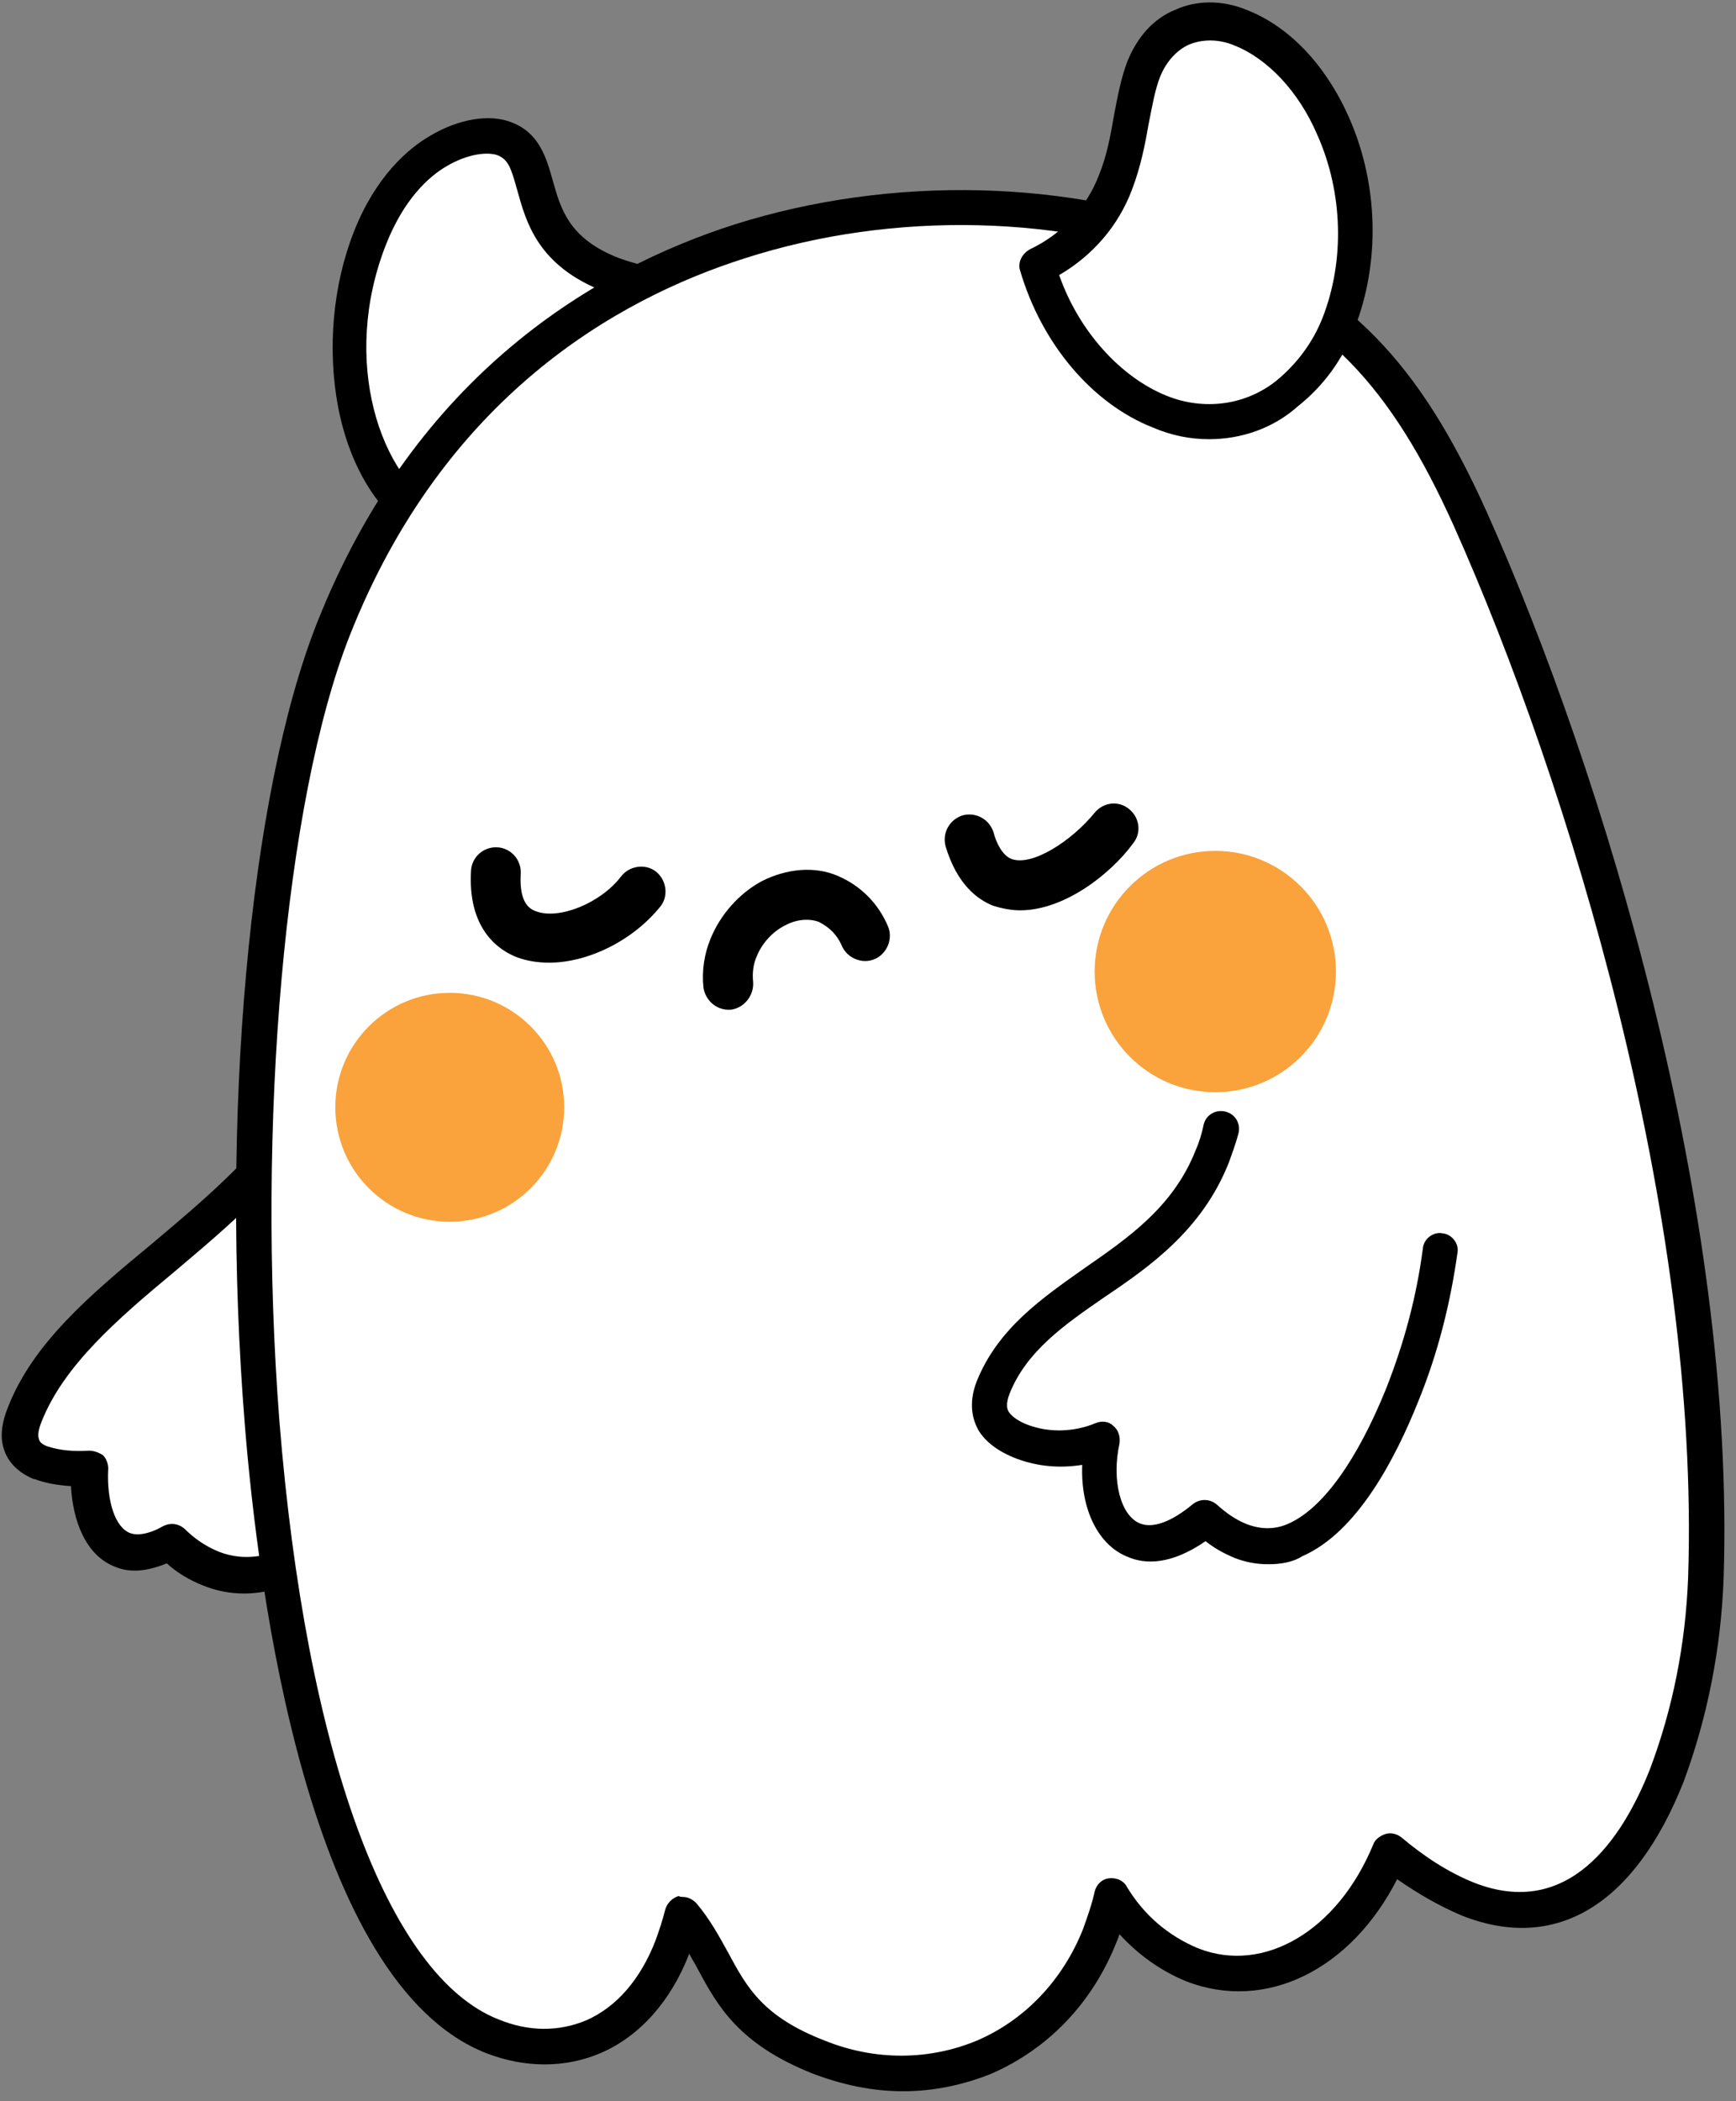
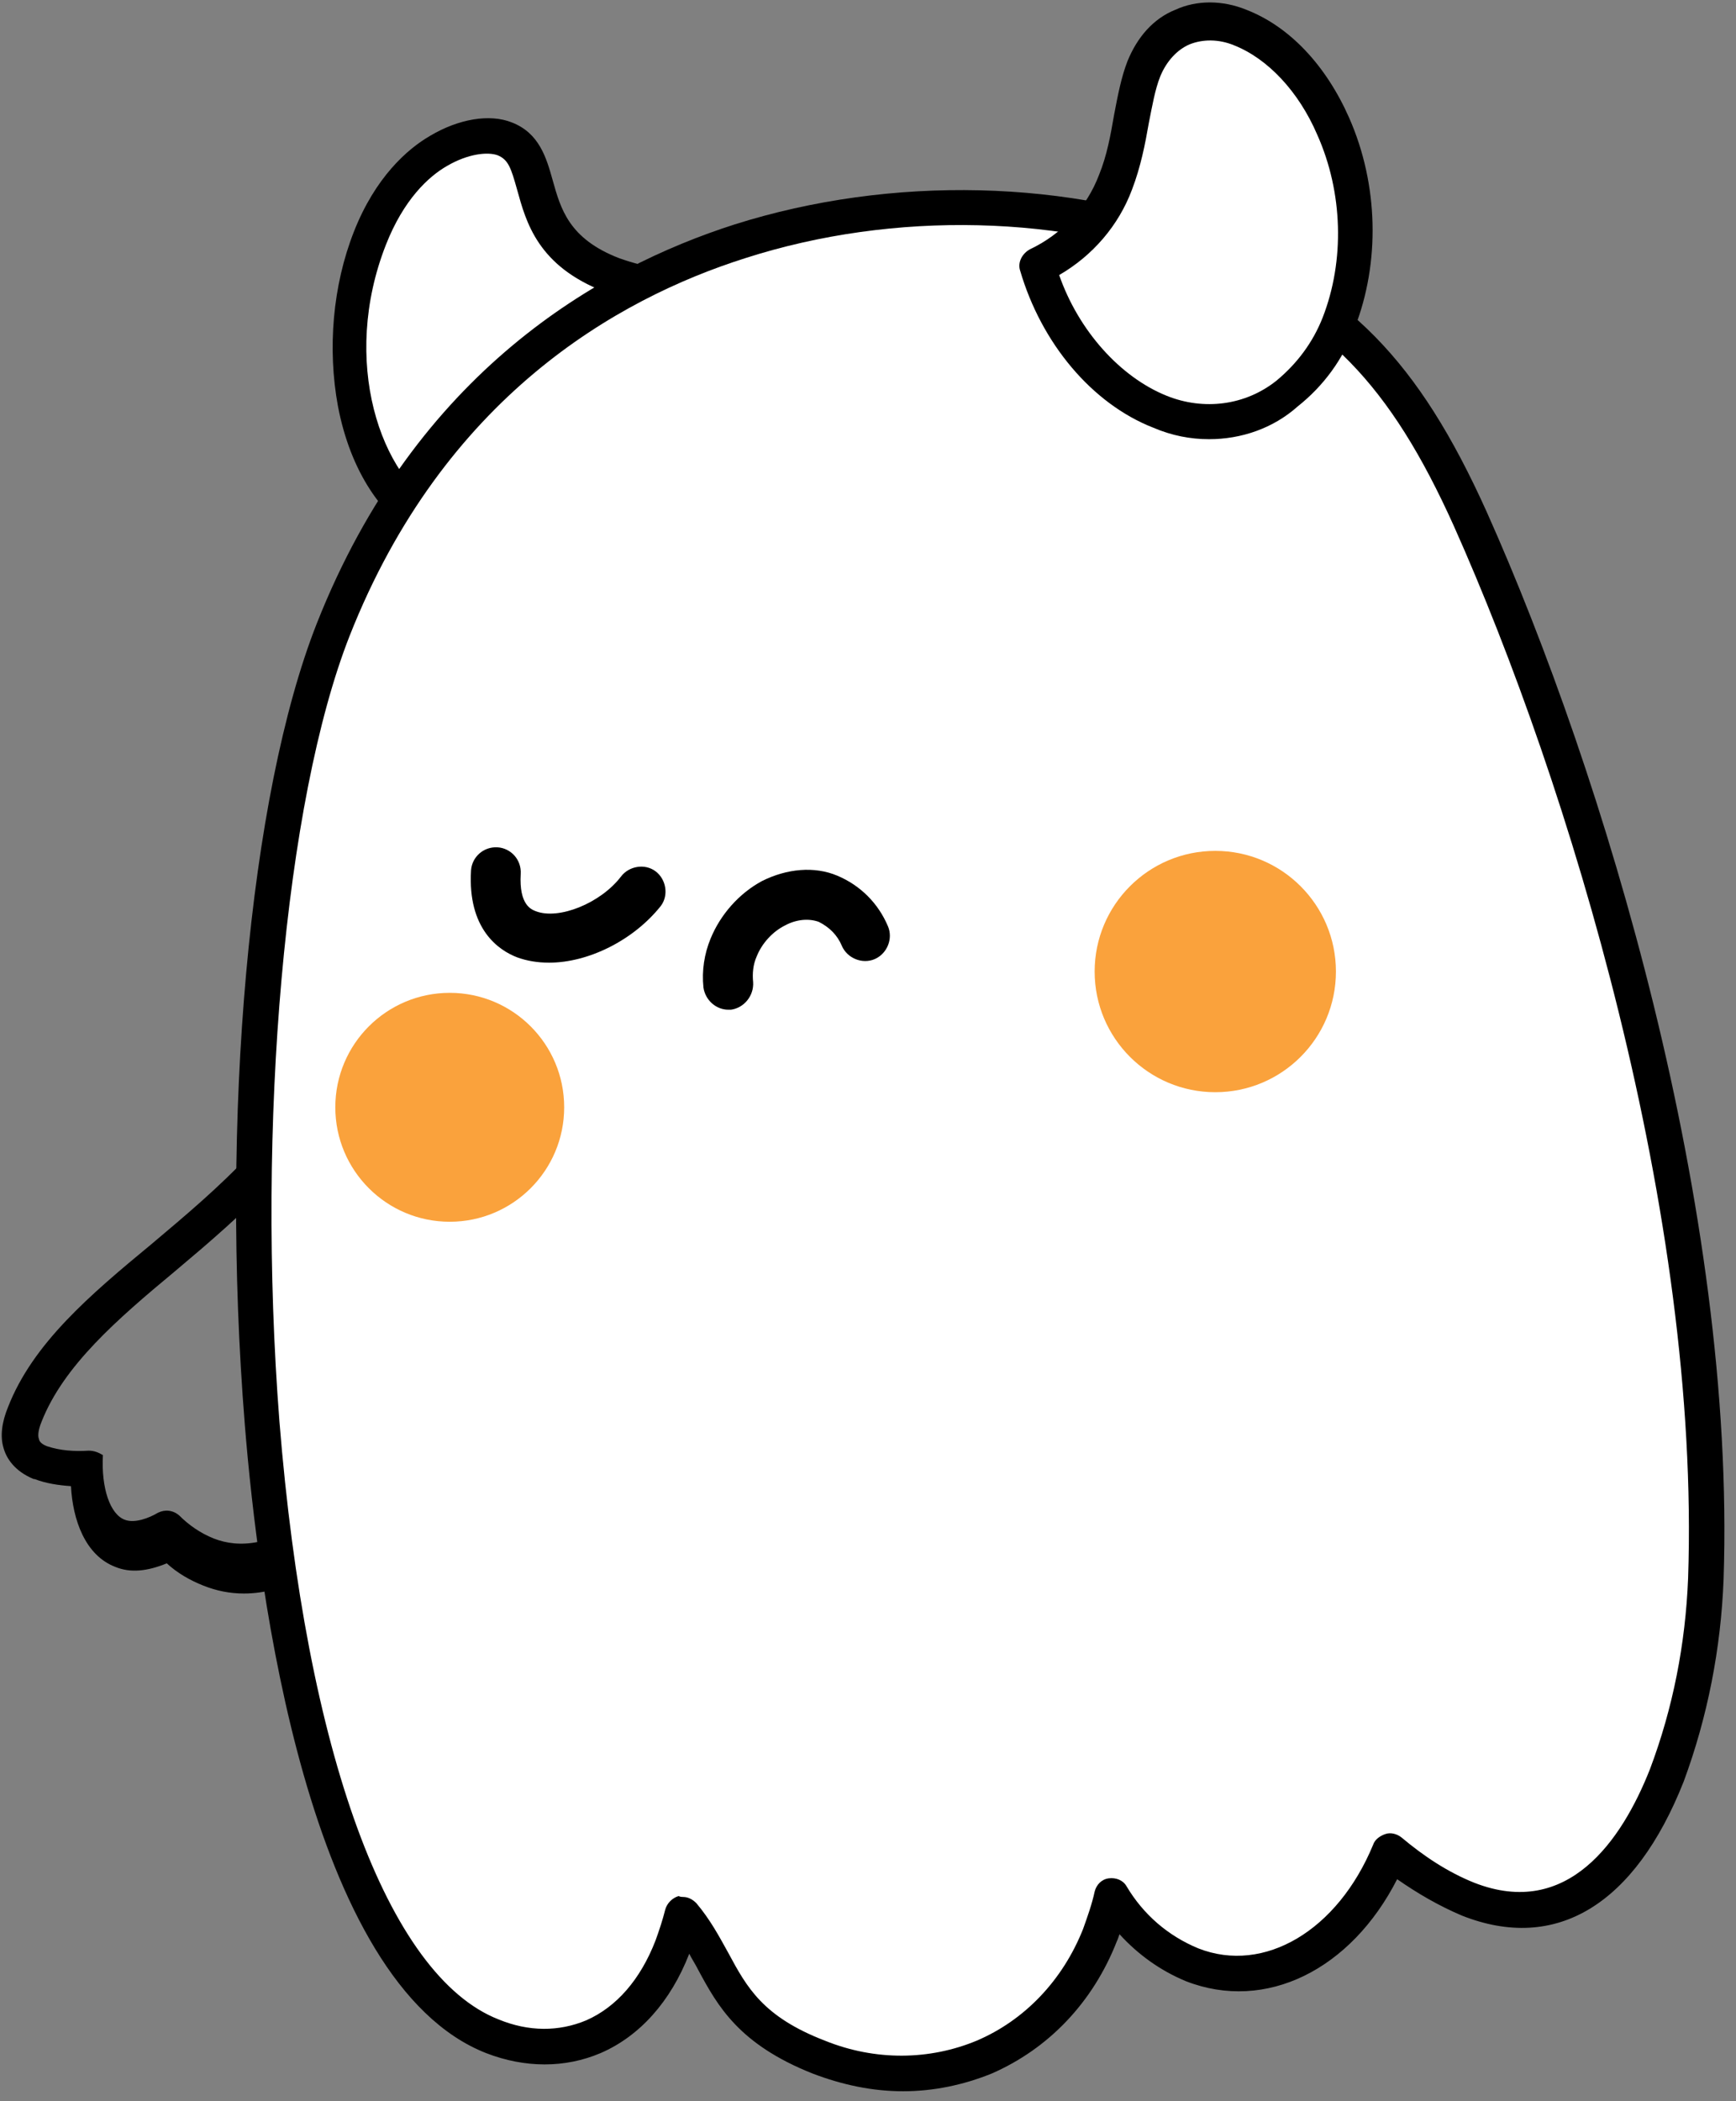
<svg xmlns="http://www.w3.org/2000/svg" fill="#000000" height="236.8" preserveAspectRatio="xMidYMid meet" version="1" viewBox="-0.1 -0.4 195.7 236.8" width="195.7" zoomAndPan="magnify">
  <rect x="-0.1" y="-0.4" width="195.7" height="236.8" fill="#808080" stroke="none" />
  <g>
    <g>
      <g>
        <g id="change1_3">
          <path d="M49.1,59.1c-10-5.2-11.8-21.4-7.4-32.6c3.9-9.9,11.7-12.6,15.2-11.2c5.3,2.1,0.9,11,12.1,15.3 c3,1.1,6.2,1.7,9.4,1.6" fill="#ffffff" />
        </g>
        <g id="change2_3">
          <path d="M49.1,61.1c-0.3,0-0.6-0.1-0.9-0.2C43,58.2,39.4,52.7,38,45.4c-1.2-6.5-0.6-13.6,1.8-19.7c2.4-6.1,6-9.3,8.6-10.8 c3.2-1.9,6.7-2.5,9.2-1.5c3.1,1.2,3.9,4,4.6,6.5c0.9,3.2,1.8,6.6,7.5,8.8c2.8,1,5.7,1.5,8.6,1.5c1.1,0,2,0.8,2,2c0,1.1-0.8,2-2,2 c-3.5,0.1-6.9-0.5-10.2-1.7c-7.6-2.9-8.9-7.9-9.9-11.5c-0.7-2.5-1-3.4-2.2-3.9c-1.1-0.4-3.3-0.2-5.7,1.2 c-2.1,1.2-4.9,3.8-6.9,8.9c-5.1,13-0.7,26.3,6.5,30.1c1,0.5,1.4,1.7,0.8,2.7C50.5,60.7,49.8,61.1,49.1,61.1z" fill="inherit" />
        </g>
      </g>
      <g>
        <g id="change1_8">
-           <path d="M38.4,116.6c-0.1,0.4-0.3,0.8-0.4,1.2c-7.5,19.1-29.8,26.7-35.5,41.2c-1,2.5-0.7,4.5,1.8,5.5 c1.8,0.6,3.7,0.8,5.5,0.6c-0.2,4,0.9,8.2,3.7,9.3c1.4,0.5,3.2,0.4,5.4-0.9c1.3,1.3,2.8,2.3,4.5,3c13.3,5.2,27.3-18.8,32.6-28.6" fill="#ffffff" />
-         </g>
+           </g>
        <g id="change2_8">
-           <path d="M27.4,179.2c-1.6,0-3.1-0.3-4.6-0.9c-1.5-0.6-2.9-1.4-4.1-2.5c-2.2,0.9-4.1,1.1-5.8,0.4c-3.4-1.3-4.8-5.3-5-9.1 c-1.4-0.1-2.8-0.3-4.1-0.8c0,0-0.1,0-0.1,0c-2.2-0.9-3.1-2.4-3.4-3.5c-0.4-1.3-0.2-2.9,0.5-4.6c2.8-7.2,9.3-12.7,16.2-18.4 c7.6-6.4,15.5-13,19.3-22.7c0.1-0.4,0.3-0.7,0.4-1.1l3.8,1.4c-0.1,0.4-0.3,0.8-0.5,1.2c-4.2,10.6-12.8,17.9-20.4,24.3 c-6.5,5.4-12.5,10.6-15,16.9c-0.5,1.2-0.4,1.8-0.3,2c0,0.1,0.1,0.5,0.9,0.8c1.5,0.5,3.1,0.6,4.7,0.5c0.6,0,1.1,0.2,1.6,0.5 c0.4,0.4,0.6,1,0.6,1.5c-0.2,3.7,0.8,6.7,2.5,7.3c1.1,0.4,2.7-0.2,3.7-0.8c0.8-0.4,1.7-0.3,2.4,0.3c1.1,1.1,2.4,2,3.9,2.6 c5.6,2.2,15.4-0.8,30.1-27.7c0.5-1,1.7-1.3,2.7-0.8c1,0.5,1.3,1.7,0.8,2.7C46.8,169,36.6,179.2,27.4,179.2z" fill="inherit" />
+           <path d="M27.4,179.2c-1.6,0-3.1-0.3-4.6-0.9c-1.5-0.6-2.9-1.4-4.1-2.5c-2.2,0.9-4.1,1.1-5.8,0.4c-3.4-1.3-4.8-5.3-5-9.1 c-1.4-0.1-2.8-0.3-4.1-0.8c0,0-0.1,0-0.1,0c-2.2-0.9-3.1-2.4-3.4-3.5c-0.4-1.3-0.2-2.9,0.5-4.6c2.8-7.2,9.3-12.7,16.2-18.4 c7.6-6.4,15.5-13,19.3-22.7c0.1-0.4,0.3-0.7,0.4-1.1l3.8,1.4c-0.1,0.4-0.3,0.8-0.5,1.2c-4.2,10.6-12.8,17.9-20.4,24.3 c-6.5,5.4-12.5,10.6-15,16.9c-0.5,1.2-0.4,1.8-0.3,2c0,0.1,0.1,0.5,0.9,0.8c1.5,0.5,3.1,0.6,4.7,0.5c0.6,0,1.1,0.2,1.6,0.5 c-0.2,3.7,0.8,6.7,2.5,7.3c1.1,0.4,2.7-0.2,3.7-0.8c0.8-0.4,1.7-0.3,2.4,0.3c1.1,1.1,2.4,2,3.9,2.6 c5.6,2.2,15.4-0.8,30.1-27.7c0.5-1,1.7-1.3,2.7-0.8c1,0.5,1.3,1.7,0.8,2.7C46.8,169,36.6,179.2,27.4,179.2z" fill="inherit" />
        </g>
      </g>
      <g>
        <g id="change1_7">
          <path d="M165.7,58.1C158.5,42,151,33.8,136.3,28c-28.7-11.3-79.7-6.3-98.9,42.5c-15.3,38.8-12,146.8,18,158.6 c8,3.2,16.3,0,20.3-10c0.5-1.2,0.9-2.5,1.2-3.8c4.8,5.6,4.3,11.8,15.3,16.1c12.7,5,26.5-0.5,31.7-13.8c0.6-1.5,1-3,1.4-4.5 c2.1,3.5,5.3,6.2,9,7.9c8.4,3.3,17.9-1.8,22.3-12.8c2.6,2.3,5.6,4.1,8.8,5.4c11.1,4.4,18.3-3.4,22.4-13.9 c2.7-7.1,4.2-14.6,4.4-22.2C193.5,139.9,181,92.2,165.7,58.1z" fill="#ffffff" />
        </g>
        <g id="change2_7">
          <path d="M101.7,235.3c-3.4,0-6.8-0.7-10.2-2c-8.3-3.3-10.7-7.6-12.9-11.7c-0.3-0.6-0.7-1.2-1-1.8l0,0c-2.1,5.4-5.6,9.3-10,11.2 c-4,1.7-8.5,1.7-12.9,0c-20.1-7.9-25.7-52.2-27.2-70.8c-2.8-34.7,0.5-71,8.1-90.3c11.2-28.4,31.8-40.1,47.1-45 c17.7-5.6,38-5.1,54.3,1.3c14.8,5.9,22.8,14,30.5,31.1c0,0,0,0,0,0c13.2,29.5,28.1,78.7,26.7,120.3c-0.3,7.8-1.8,15.5-4.5,22.8 c-5.5,13.9-14.4,19.3-25,15.1c-2.6-1.1-5-2.5-7.3-4.1c-5.2,10.2-14.8,15-23.8,11.5c-2.9-1.2-5.4-3-7.5-5.3 c-0.1,0.3-0.2,0.6-0.3,0.8c-2.7,6.9-7.7,12.1-14.1,14.9C108.5,234.6,105.1,235.3,101.7,235.3z M76.9,213.4c0.6,0,1.1,0.3,1.5,0.7 c1.6,1.9,2.6,3.8,3.6,5.6c2.1,3.9,3.9,7.2,10.9,9.9c5.7,2.3,11.8,2.2,17.1,0c5.4-2.3,9.7-6.8,12-12.6c0.5-1.4,1-2.8,1.3-4.2 c0.2-0.8,0.8-1.4,1.6-1.5c0.8-0.1,1.6,0.2,2,0.9c1.9,3.2,4.7,5.6,8.1,7c7.4,2.9,15.7-2,19.7-11.7c0.2-0.6,0.8-1,1.4-1.2 c0.6-0.2,1.3,0,1.8,0.4c2.5,2.1,5.2,3.9,8.2,5.1c10.5,4.1,16.6-4.7,19.8-12.8c2.6-6.9,4-14.1,4.3-21.5 c1.4-40.9-13.4-89.5-26.4-118.6c-7.2-16-14.6-23.6-28.3-29c-15.5-6.1-34.8-6.6-51.6-1.2c-14.5,4.6-34,15.7-44.6,42.6 c-7.3,18.6-10.5,55-7.9,88.5c3,37.3,12.2,62.5,24.7,67.4c3.4,1.4,6.8,1.4,9.9,0.1c3.4-1.5,6.1-4.6,7.8-9c0.4-1.1,0.8-2.3,1.1-3.5 c0.2-0.7,0.8-1.3,1.5-1.5C76.6,213.4,76.8,213.4,76.9,213.4z" fill="inherit" />
        </g>
      </g>
      <g>
        <g id="change1_1">
          <path d="M137.7,127c-0.3,1-0.6,2.1-1,3.1c-5.2,13.3-20.2,14.7-24.7,26.1c-1.2,3,0.2,4.9,3.3,6.1 c2.9,1.1,6.2,1,9.1-0.2c-1.1,5,0.3,10,3.5,11.2c2,0.8,4.7,0.2,8-2.5c1.2,1.1,2.5,2,4,2.6c7.9,3.1,14.4-6.5,18.4-16.5 c2.1-5.2,3.5-10.6,4.3-16.2" fill="#ffffff" />
        </g>
        <g id="change2_1">
-           <path d="M142.9,175.9c-1.3,0-2.5-0.2-3.8-0.7c-1.2-0.5-2.3-1.1-3.3-1.9c-3.9,2.7-6.8,2.6-8.7,1.8c-3.4-1.3-5.4-5.4-5.2-10.4 c-2.5,0.4-5,0.2-7.4-0.7c-2.1-0.8-3.5-1.9-4.3-3.2c-0.6-1.1-1.2-2.9-0.2-5.5c2.4-6,7.4-9.4,12.2-12.8c4.9-3.4,10-6.9,12.5-13.3 c0.4-0.9,0.7-1.9,0.9-2.9c0.3-1.1,1.4-1.7,2.5-1.4c1.1,0.3,1.7,1.4,1.4,2.5c-0.3,1.1-0.7,2.2-1.1,3.3c-3,7.5-8.8,11.6-14,15.1 c-4.5,3.1-8.8,6.1-10.7,10.9c-0.5,1.3-0.2,1.8-0.1,2c0.3,0.5,1.1,1.1,2.2,1.5c2.4,0.9,5.2,0.8,7.6-0.2c0.7-0.3,1.5-0.2,2,0.3 c0.6,0.5,0.8,1.2,0.7,2c-0.9,4.1,0.1,8.1,2.3,9c1.5,0.6,3.6-0.2,6-2.2c0.8-0.6,1.9-0.6,2.7,0.1c1,0.9,2.1,1.7,3.4,2.2 c1.6,0.6,3.2,0.6,4.7-0.1c3.8-1.7,7.7-7.1,11-15.3c2-5.1,3.4-10.3,4.1-15.7c0.1-1.1,1.2-1.9,2.2-1.7c1.1,0.1,1.9,1.2,1.7,2.2 c-0.8,5.7-2.2,11.3-4.4,16.7c-2.6,6.5-6.9,14.8-13.1,17.5C145.6,175.7,144.2,175.9,142.9,175.9z" fill="inherit" />
-         </g>
+           </g>
      </g>
      <g>
        <g id="change1_5">
-           <path d="M55.8,97.8c-0.3,4,1.2,6.1,3.4,7c3.9,1.5,9.9-0.9,12.8-4.8" fill="#ffffff" />
-         </g>
+           </g>
        <g id="change2_5">
          <path d="M61.8,108.1c-1.3,0-2.5-0.2-3.6-0.6c-2.1-0.8-5.6-3.2-5.2-9.8c0.1-1.5,1.4-2.7,3-2.6c1.5,0.1,2.7,1.4,2.6,3 c-0.2,3.5,1.2,4,1.7,4.2c2.6,1,7.3-0.9,9.6-3.9c0.9-1.2,2.7-1.5,3.9-0.6c1.2,0.9,1.5,2.7,0.6,3.9 C71.3,105.6,66.2,108.1,61.8,108.1z" fill="inherit" />
        </g>
      </g>
      <g>
        <g id="change1_6">
-           <path d="M82,110.6c-0.1-1.4,0.1-2.9,0.6-4.2c1.7-4.4,6.7-7.1,10.7-5.5c1.9,0.8,3.3,2.3,4.1,4.2" fill="#ffffff" />
-         </g>
+           </g>
        <g id="change2_6">
          <path d="M82,113.4c-1.4,0-2.6-1.1-2.8-2.5c-0.2-1.9,0.1-3.8,0.8-5.5c1.1-2.7,3.2-5.1,5.8-6.5c2.8-1.4,5.9-1.7,8.5-0.6 c2.6,1.1,4.6,3.1,5.7,5.7c0.6,1.4-0.1,3.1-1.5,3.7c-1.4,0.6-3.1-0.1-3.7-1.5c-0.5-1.2-1.4-2.1-2.6-2.7c-1.1-0.4-2.5-0.3-3.8,0.4 c-1.4,0.7-2.6,2-3.2,3.5c-0.4,0.9-0.5,1.9-0.4,2.9c0.1,1.5-1,2.9-2.5,3.1C82.2,113.4,82.1,113.4,82,113.4z" fill="inherit" />
        </g>
      </g>
      <g>
        <g id="change1_2">
          <path d="M109.3,94.1c0.8,2.8,2.1,4.2,3.7,4.9c4.1,1.6,9.8-2.6,12.6-6" fill="#ffffff" />
        </g>
        <g id="change2_2">
-           <path d="M114.9,102.2c-1,0-2-0.2-3-0.5c-1.8-0.7-4.1-2.4-5.4-6.7c-0.4-1.5,0.4-3,1.9-3.5c1.5-0.4,3,0.4,3.5,1.9 c0.3,1.2,1,2.6,2,3c2.3,0.9,6.8-2,9.4-5.2c1-1.2,2.7-1.4,3.9-0.4c1.2,1,1.4,2.7,0.4,3.9C125.1,98.1,119.9,102.2,114.9,102.2z" fill="inherit" />
-         </g>
+           </g>
      </g>
      <g>
        <g id="change1_4">
          <path d="M145.1,44c-4.1,3.2-9.6,4-14.4,2c-6.2-2.5-11.6-8.8-13.8-16.4c4.1-1.9,7.2-5.3,8.8-9.5 c1.8-4.5,1.8-9.2,3.2-12.8c1.9-4.7,6.4-6.4,10.8-4.7c10.2,4,16.3,20.2,11.1,33.3C149.7,39.1,147.7,41.9,145.1,44z" fill="#ffffff" />
        </g>
        <g id="change2_4">
          <path d="M136.2,49.1c-2.1,0-4.2-0.4-6.3-1.3c-6.9-2.7-12.6-9.5-15-17.7c-0.3-0.9,0.2-1.9,1.1-2.4c3.6-1.7,6.4-4.7,7.8-8.4 c0.9-2.2,1.3-4.5,1.7-6.8c0.4-2.1,0.8-4.2,1.5-6c1.1-2.7,2.9-4.8,5.4-5.8c2.4-1.1,5.3-1.1,8,0c4.9,1.9,9,6.3,11.6,12.2 c3.3,7.5,3.5,16.3,0.6,23.7c-1.3,3.5-3.5,6.5-6.4,8.8C143.4,47.9,139.8,49.1,136.2,49.1z M119.3,30.6c2.2,6.3,6.9,11.5,12.1,13.6 c4.2,1.7,8.9,1.1,12.4-1.7c0,0,0,0,0,0c2.3-1.9,4.1-4.3,5.2-7.1c2.5-6.4,2.3-14.1-0.6-20.6c-2.1-4.9-5.6-8.6-9.4-10.1 c-1.7-0.7-3.5-0.7-5-0.1c-1.4,0.6-2.6,1.9-3.3,3.6c-0.6,1.5-0.9,3.3-1.3,5.3c-0.4,2.3-0.9,4.9-1.9,7.5 C126,25,123.1,28.4,119.3,30.6z" fill="inherit" />
        </g>
      </g>
      <g id="change3_1">
        <circle cx="50.6" cy="124.4" fill="#faa23c" r="12.9" />
      </g>
      <g id="change3_2">
        <circle cx="136.9" cy="109.1" fill="#faa23c" r="13.6" />
      </g>
    </g>
  </g>
</svg>